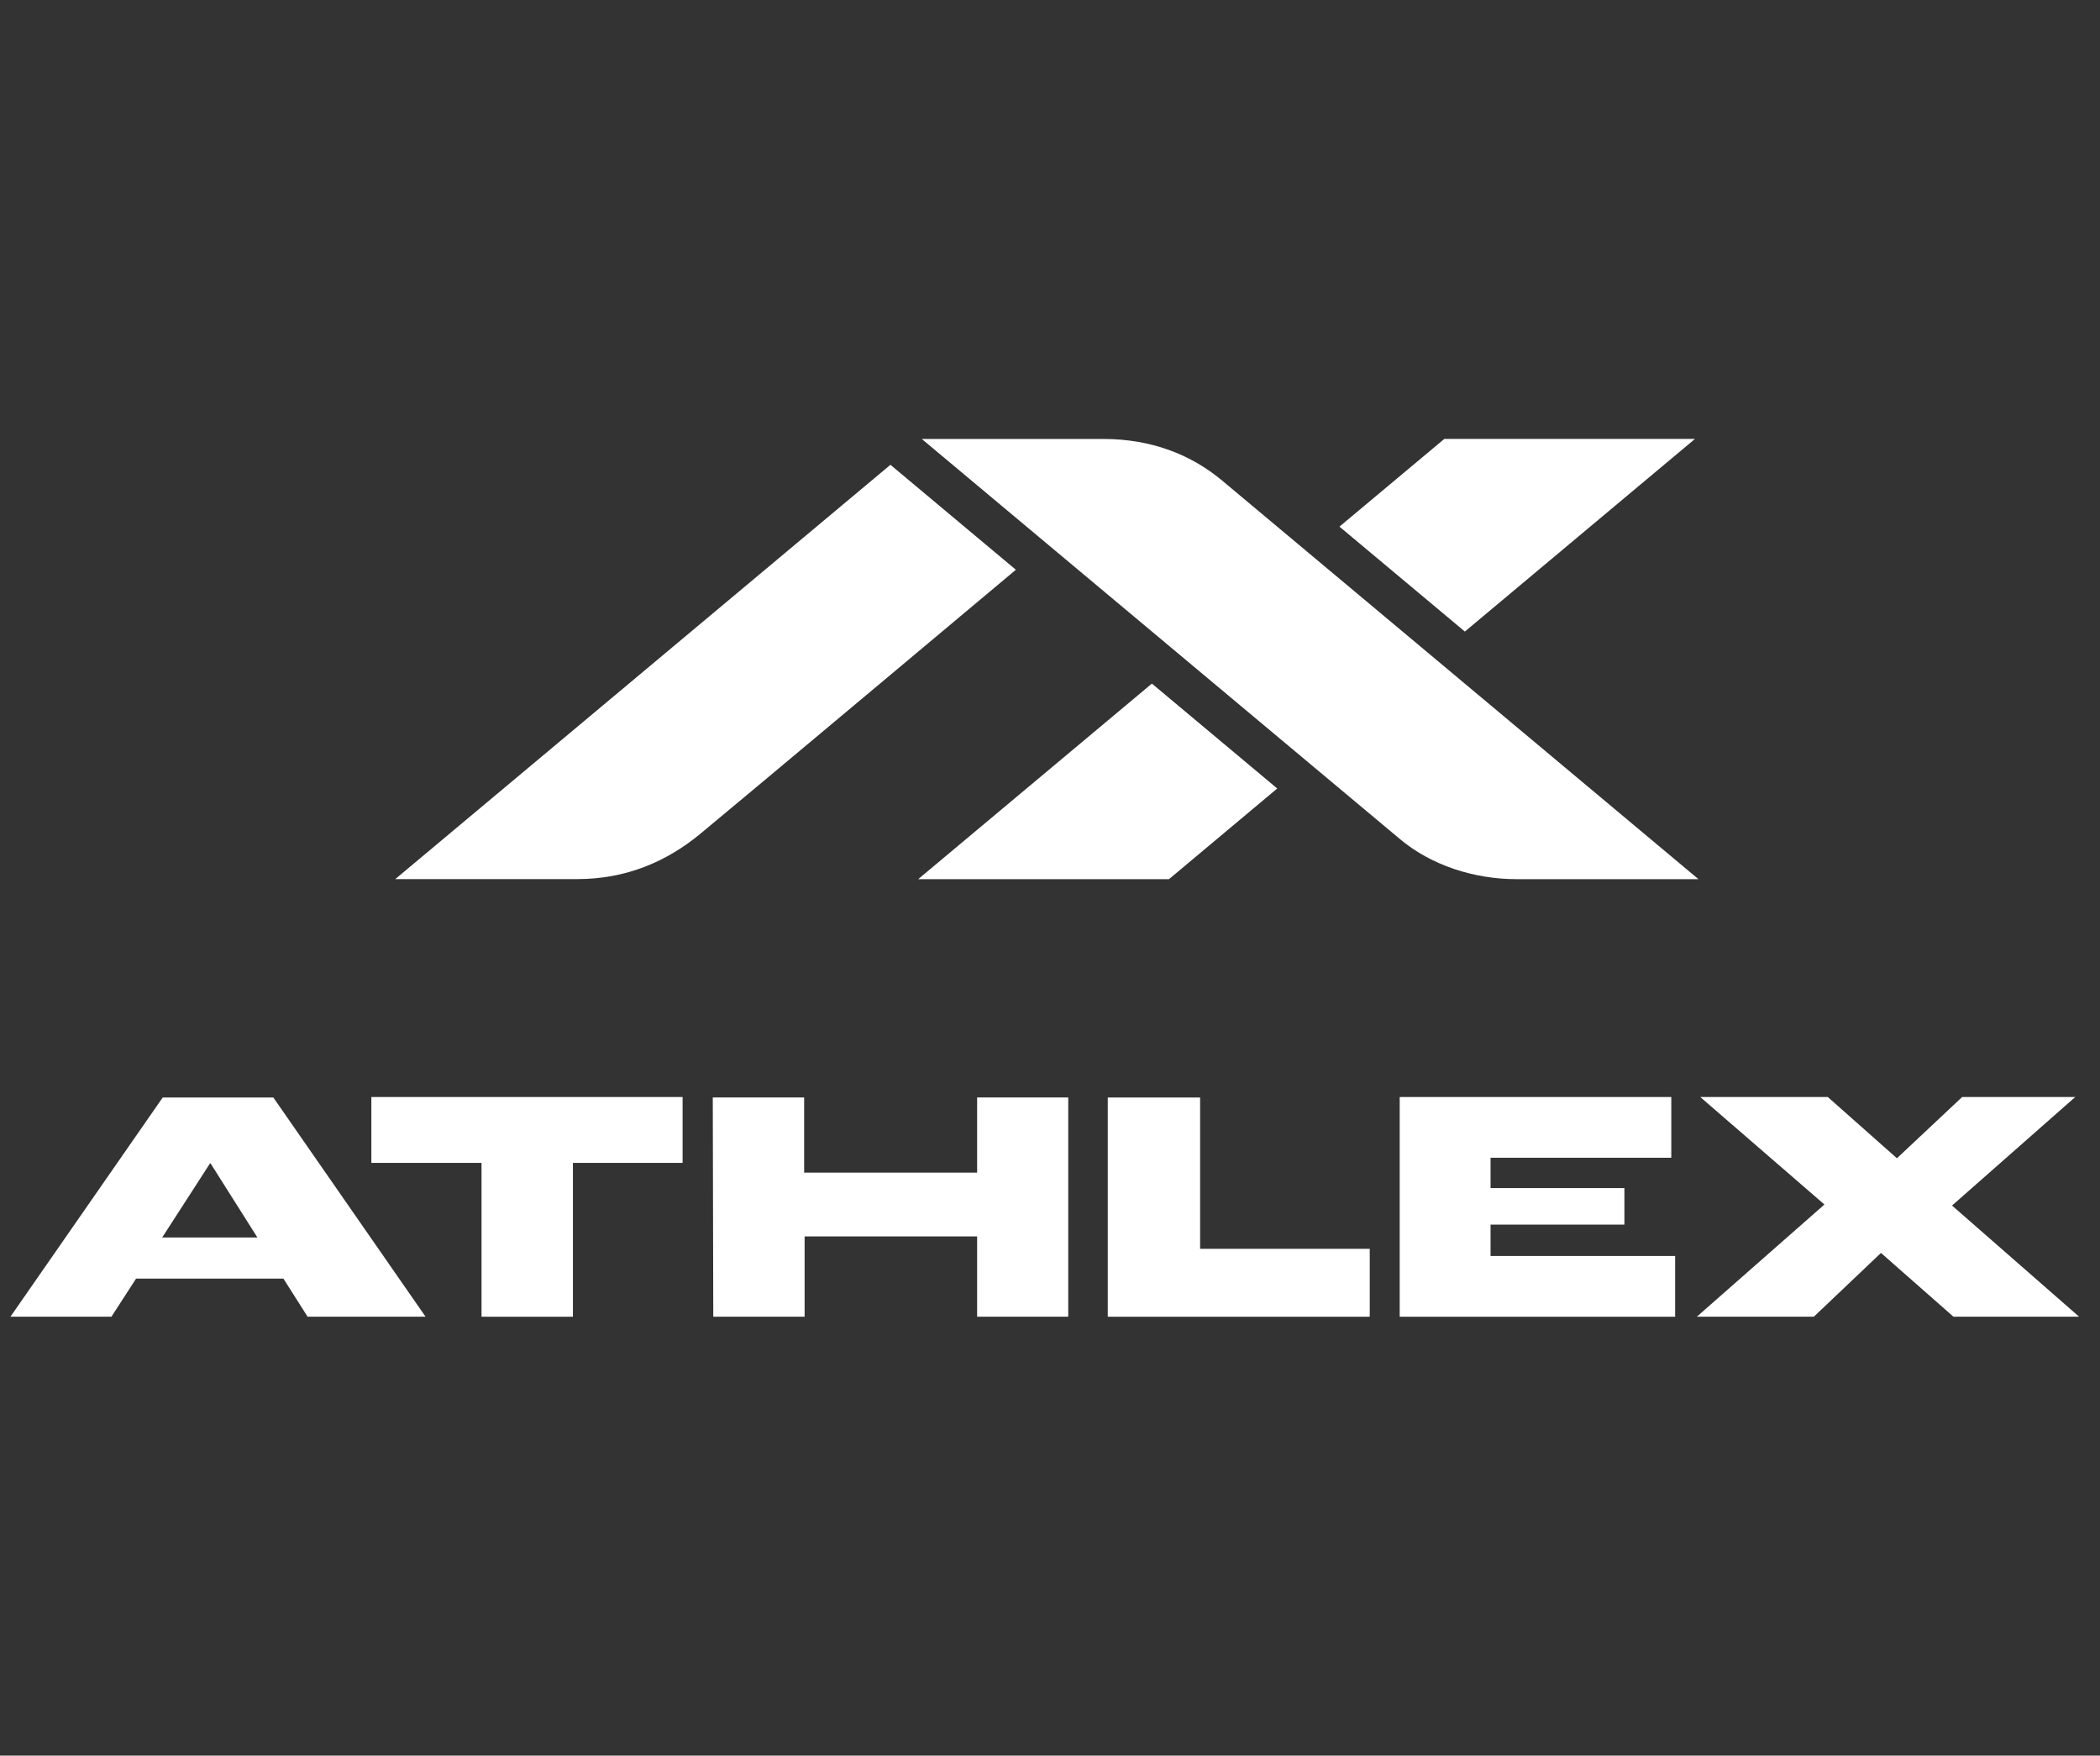
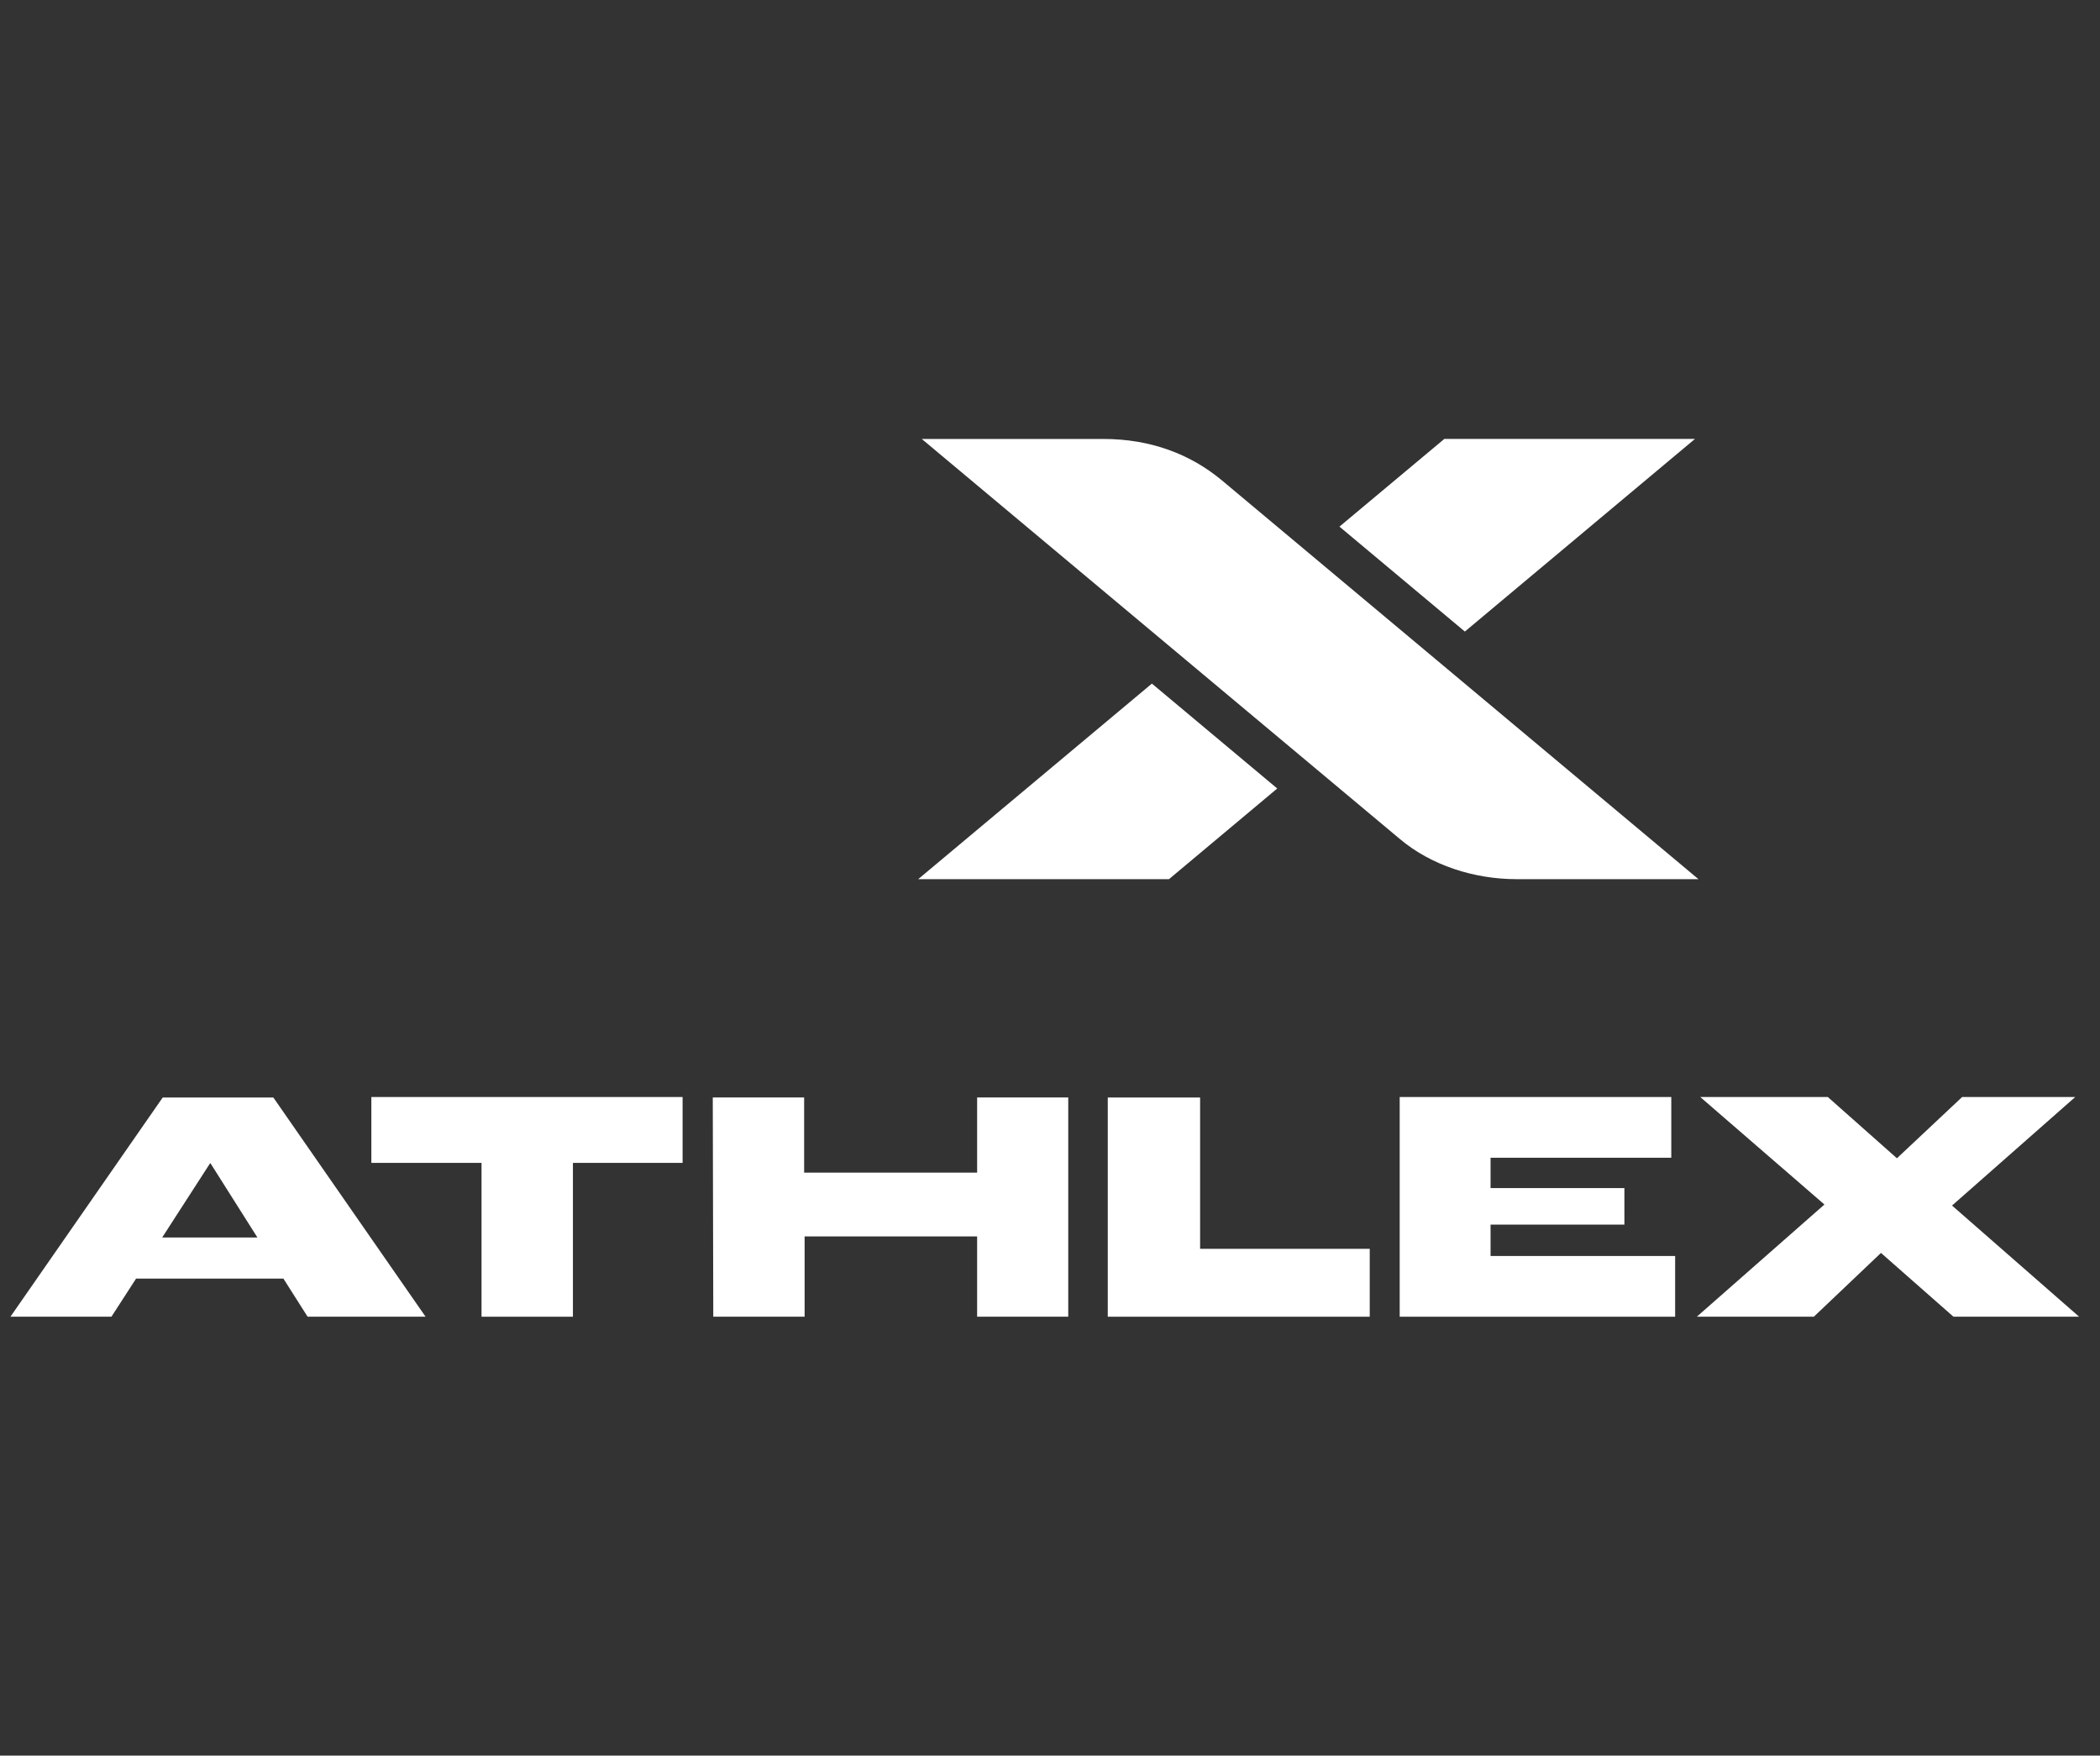
<svg xmlns="http://www.w3.org/2000/svg" width="67" height="56" viewBox="0 0 67 56" fill="none">
  <rect x="0" y="0" width="67" height="56" fill="#333333" stroke="none" />
  <g clip-path="url(#clip0_267_16857)">
    <path d="M38.992 15.329C37.979 14.482 36.704 14.002 35.206 14.002H29.409C29.409 14.002 43.748 25.994 44.666 26.765C45.663 27.604 47.038 28.043 48.38 28.043H54.189L38.992 15.329Z" fill="white" />
    <path d="M46.736 20.145L46.736 20.145H46.736L46.736 20.145Z" fill="white" />
    <path d="M42.735 16.798L46.736 20.145L54.078 14H46.081L42.735 16.798Z" fill="white" />
    <path d="M36.751 21.805L36.751 21.805H36.751L36.751 21.805Z" fill="white" />
    <path d="M36.751 21.805L29.295 28.043H37.296L40.75 25.151L36.751 21.805Z" fill="white" />
    <path d="M12.611 28.041L12.611 28.041L12.611 28.041H12.611Z" fill="white" />
-     <path d="M12.611 28.041H18.414C19.981 28.041 21.267 27.482 22.339 26.6C23.411 25.718 32.411 18.174 32.411 18.174L28.409 14.826L12.611 28.041Z" fill="white" />
    <path d="M18.279 42V37.093H21.778V34.992H11.848V37.093H15.363V42H18.279Z" fill="white" />
    <path fill-rule="evenodd" clip-rule="evenodd" d="M13.578 42L8.721 35.008H5.191L0.333 42H3.555L4.341 40.785H9.043L9.814 42H13.578ZM5.175 39.472L6.701 37.108H6.717L8.212 39.472H5.175Z" fill="white" />
    <path d="M25.671 41.999H22.757L22.741 35.007H25.656V37.404H31.175V35.007H34.082V41.999H31.175V39.439H25.671V41.999Z" fill="white" />
    <path d="M43.701 42V39.834H38.289V35.008H35.343V42H43.701Z" fill="white" />
    <path d="M53.445 42H44.657V34.992H53.322V36.929H47.556V37.897H51.826V39.062H47.556V40.063H53.445V42Z" fill="white" />
    <path d="M54.139 42H57.87L60.012 39.965L62.325 42H66.334L62.279 38.454L66.21 34.992H62.602L60.521 36.946L58.316 34.992H54.246L58.208 38.421L54.139 41.998V42Z" fill="white" />
  </g>
  <defs>
    <clipPath id="clip0_267_16857">
      <rect width="66" height="56" fill="white" transform="translate(0.333)" />
    </clipPath>
  </defs>
</svg>